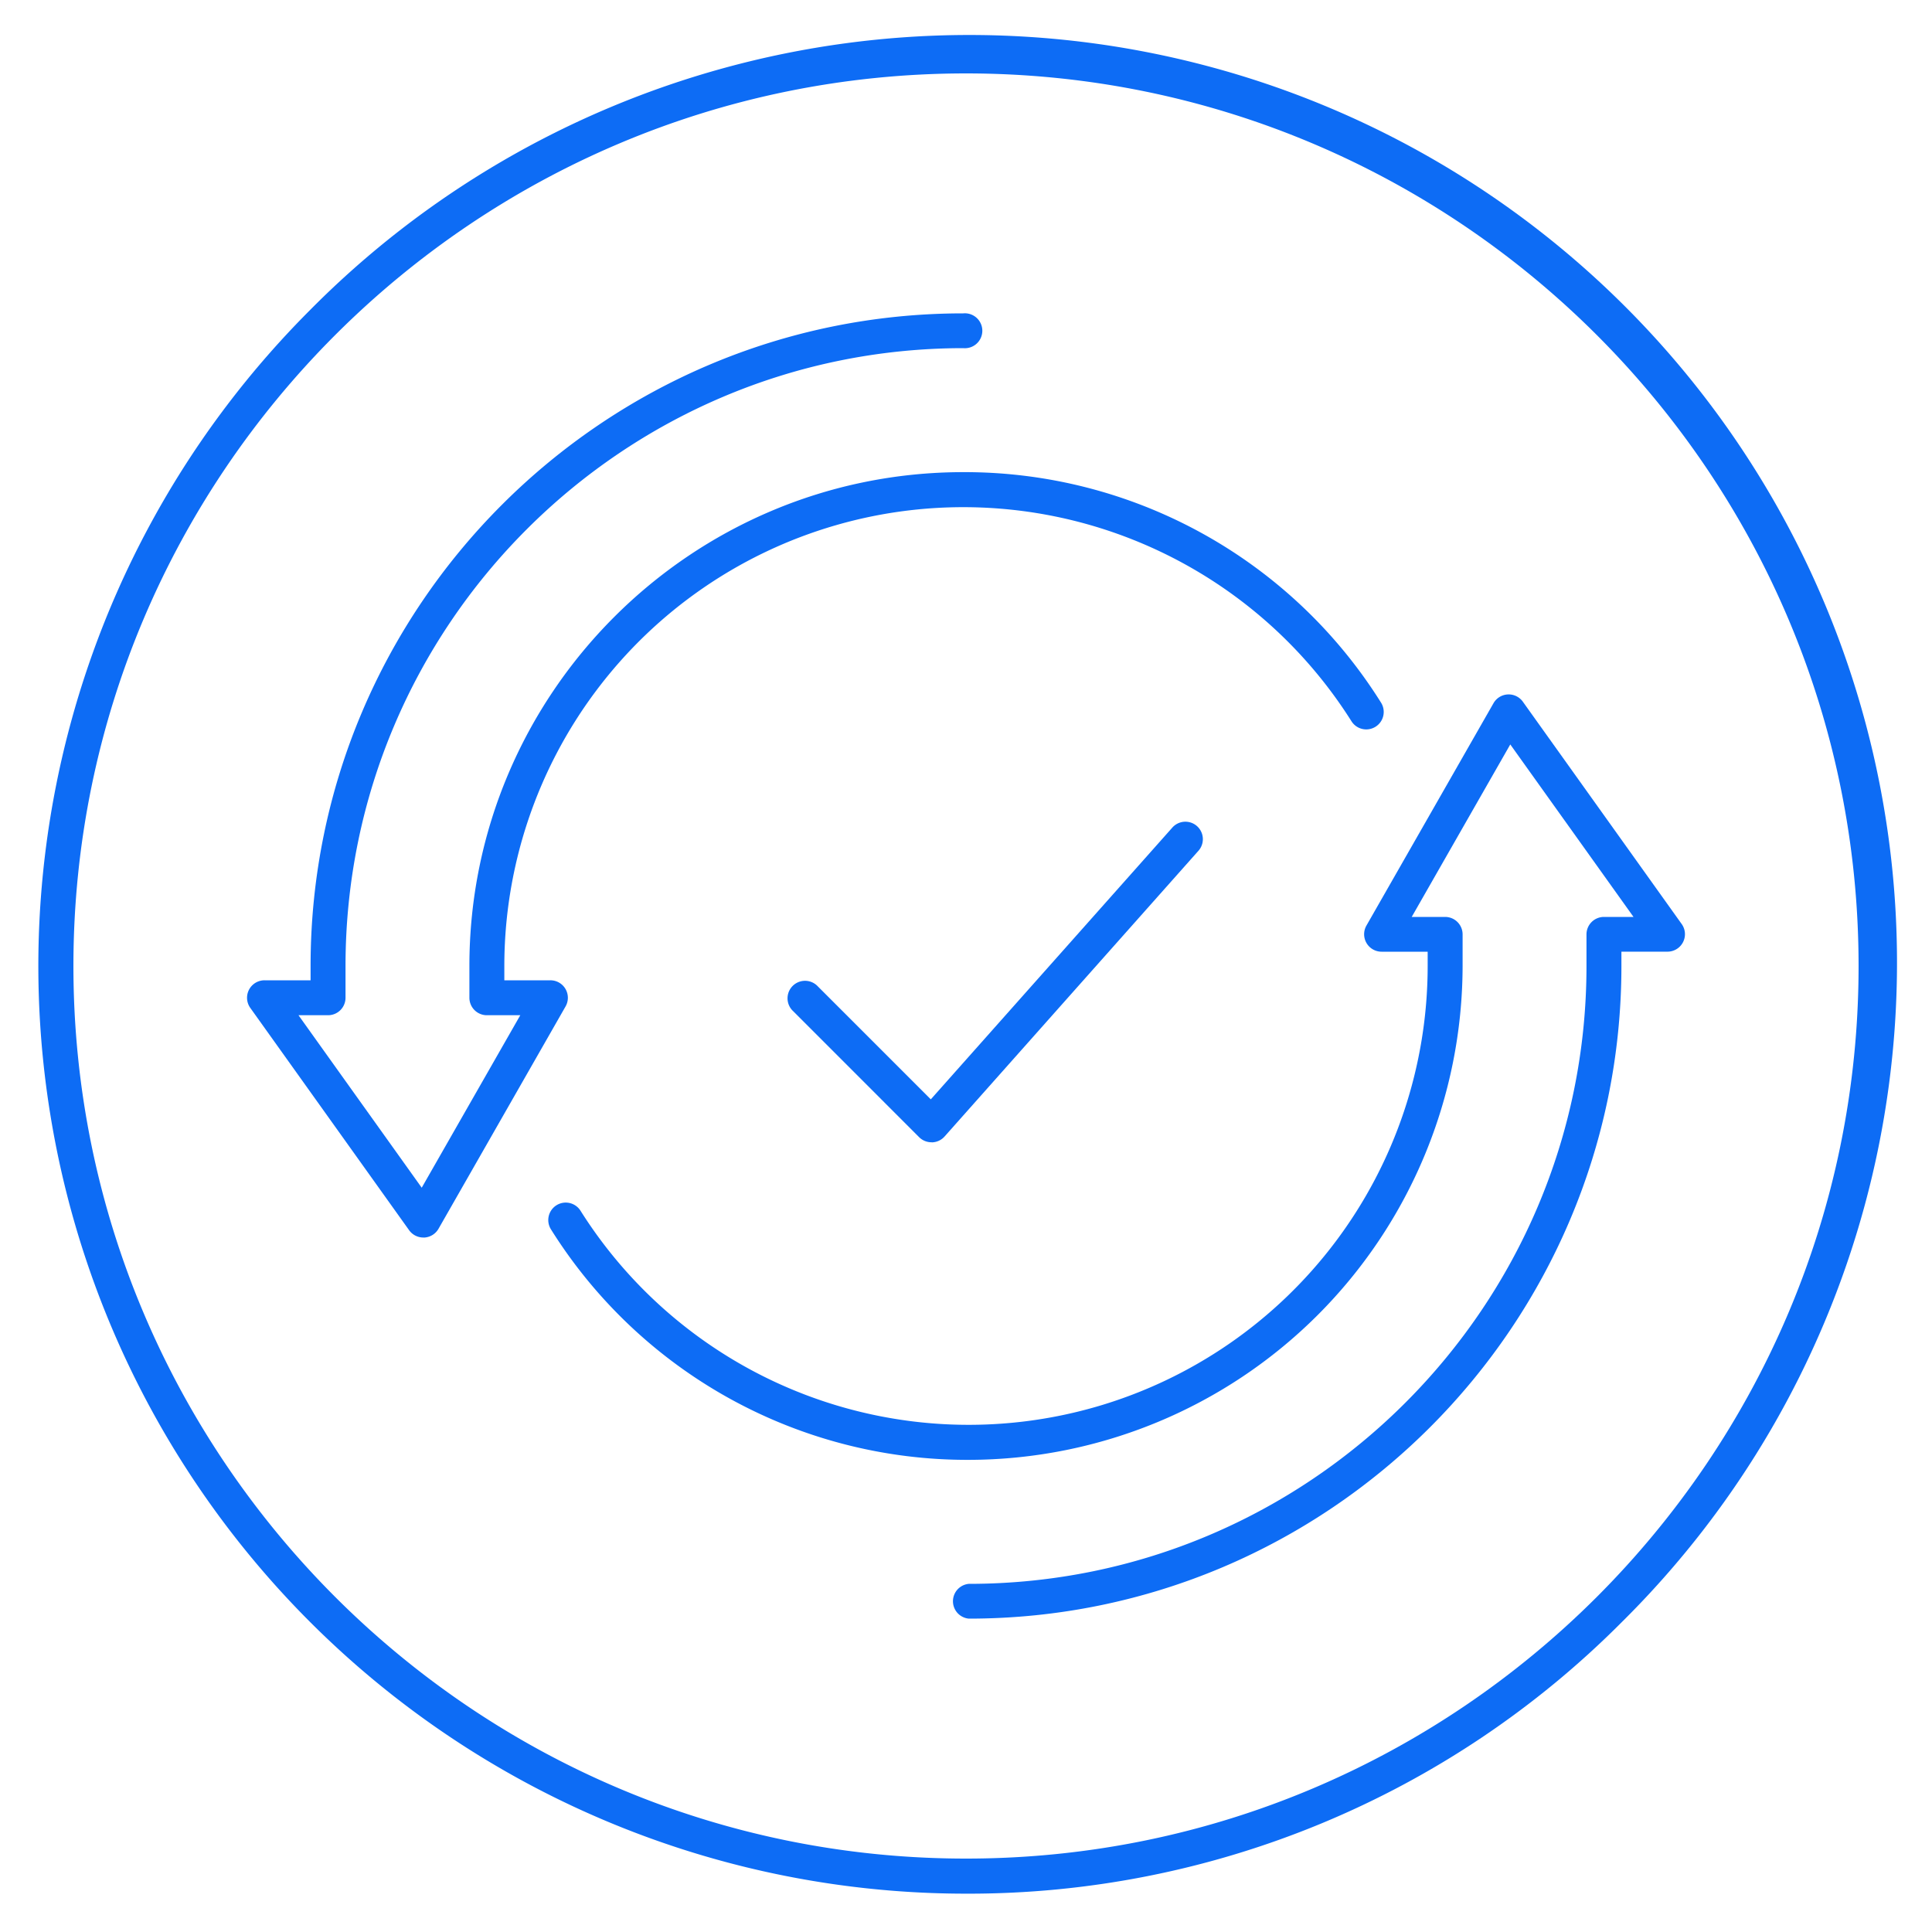
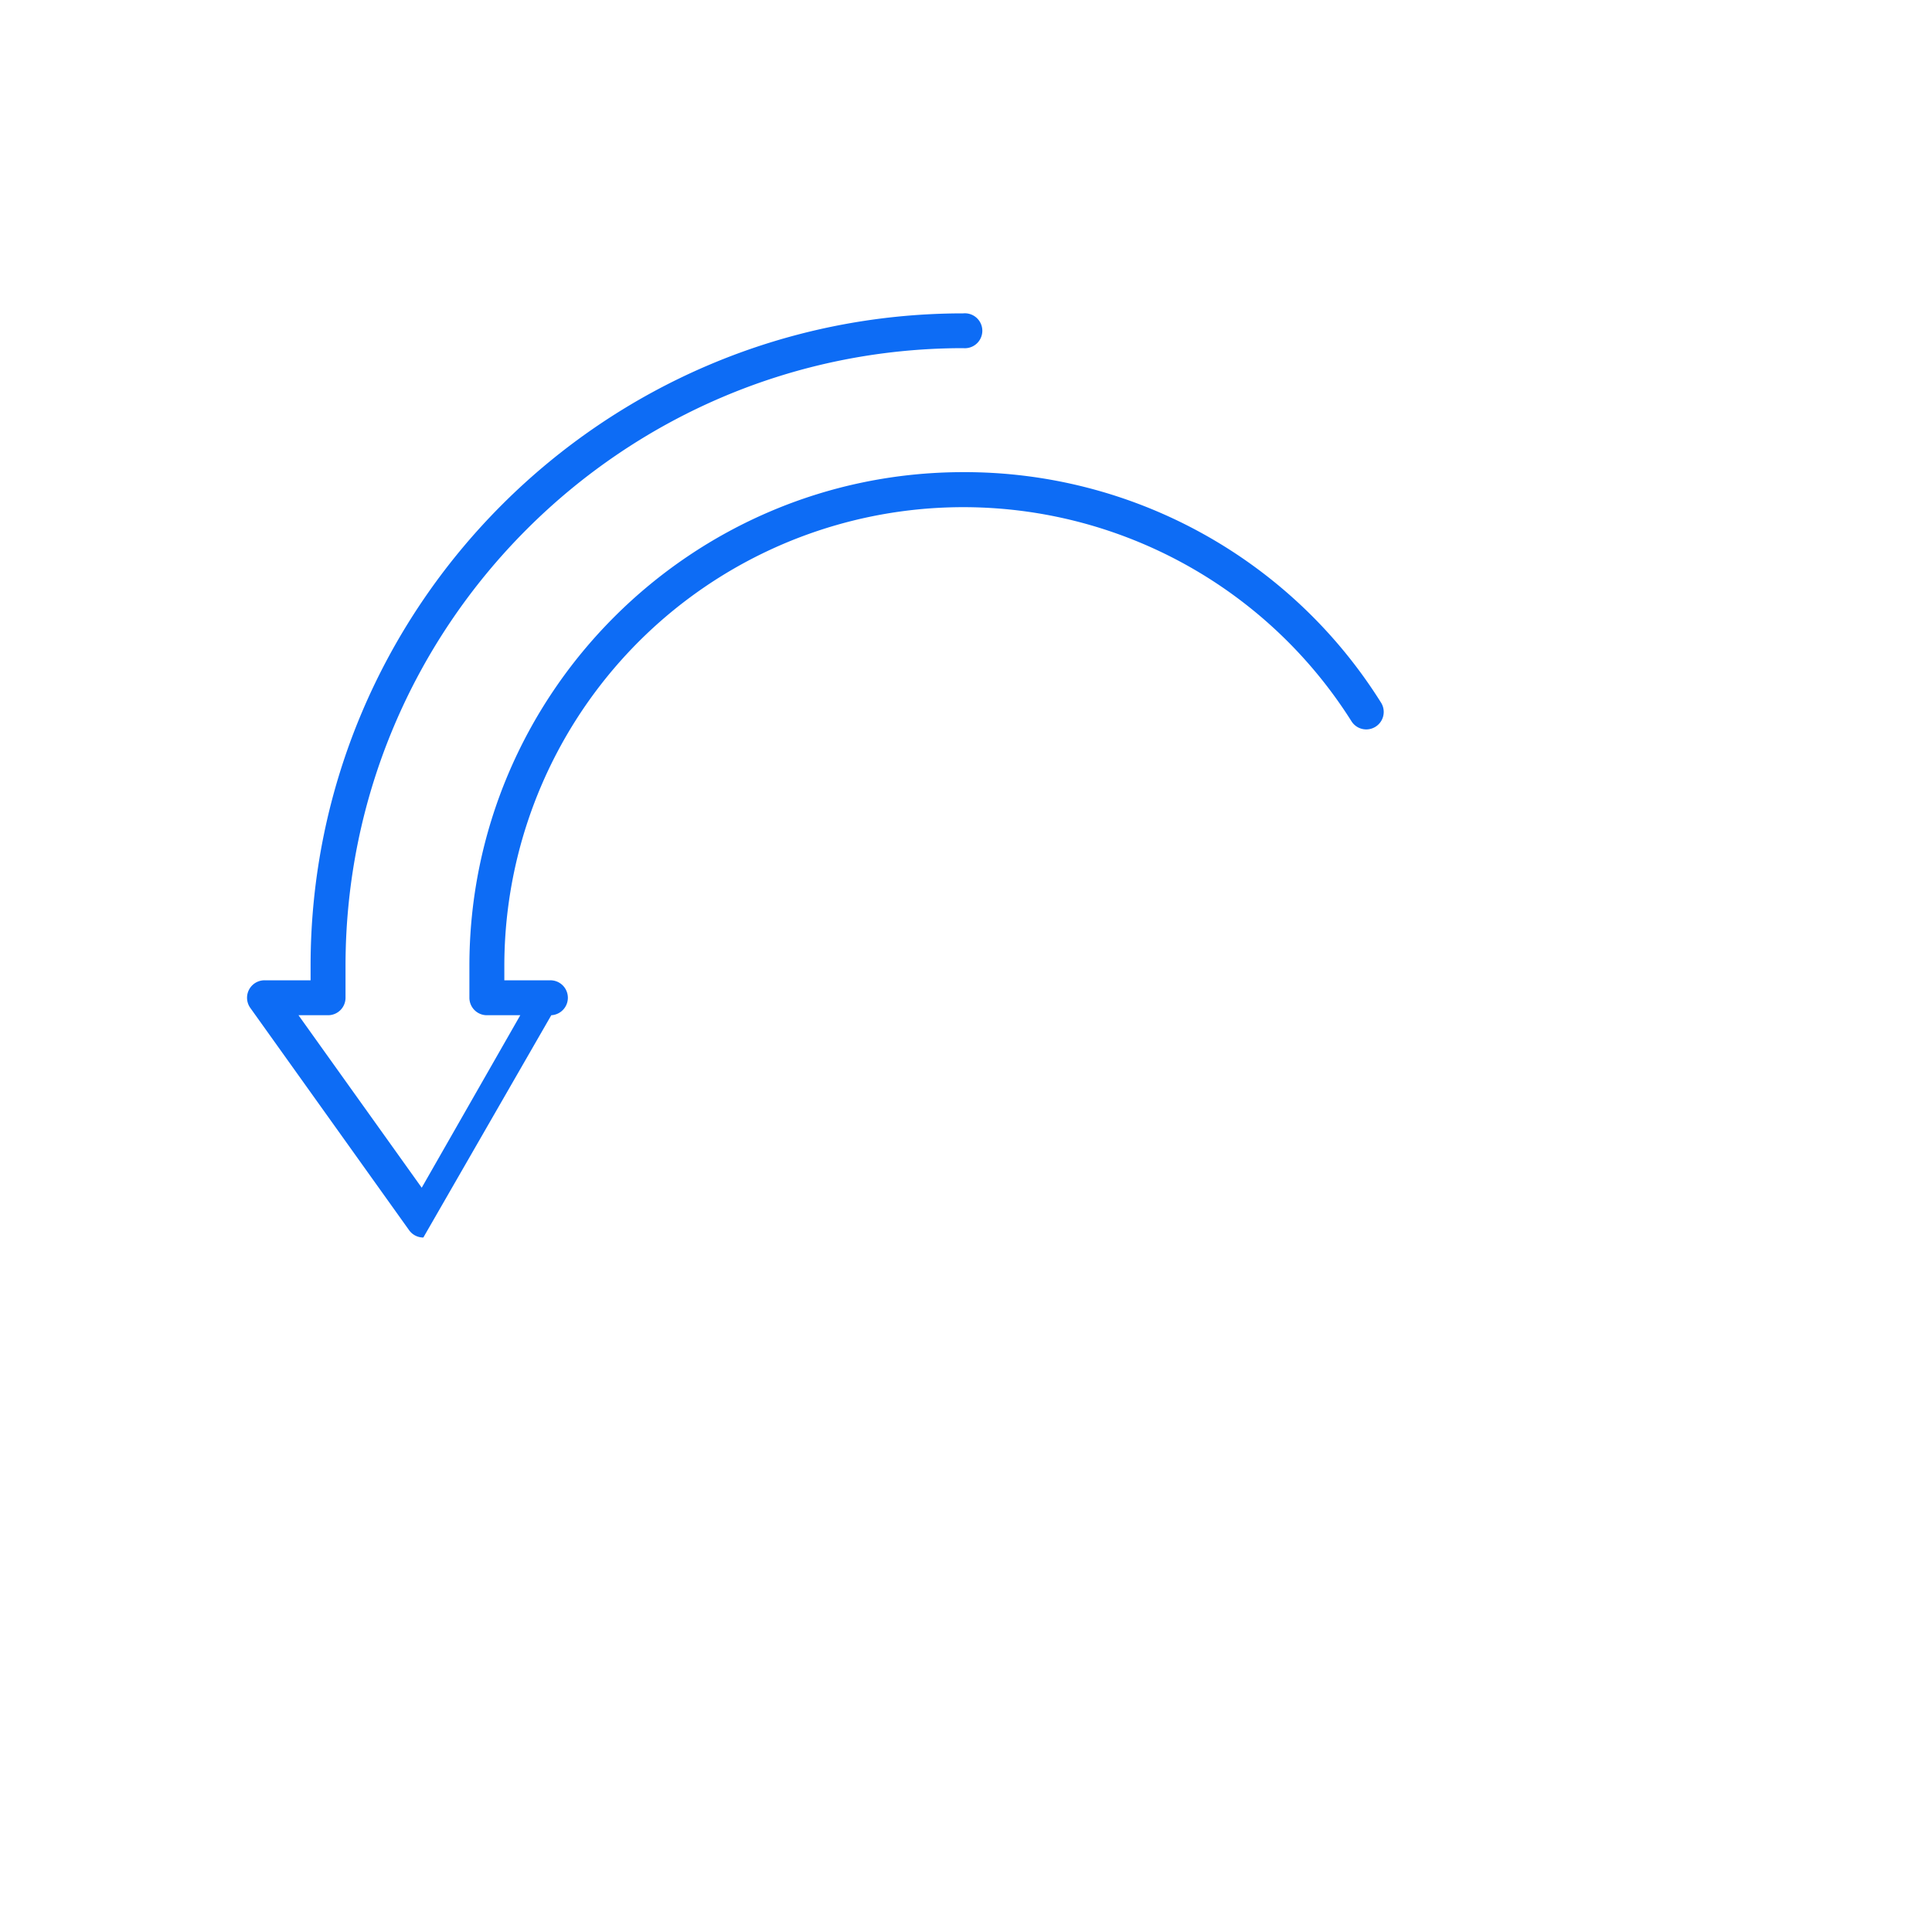
<svg xmlns="http://www.w3.org/2000/svg" id="Layer_1" data-name="Layer 1" viewBox="0 0 500 500">
  <defs>
    <style>.cls-1{fill:#0d6cf5;}</style>
  </defs>
-   <path class="cls-1" d="M250,490.08A240.08,240.08,0,0,1,80.24,80.24,240.08,240.08,0,1,1,419.76,419.76,238.47,238.47,0,0,1,250,490.08ZM250,19C122.61,19,19,122.61,19,250S122.61,481,250,481,481,377.39,481,250,377.39,19,250,19Z" />
-   <path class="cls-1" d="M109.56,320.27a4.52,4.52,0,0,1-3.68-1.89l-41.1-57.53a4.52,4.52,0,0,1,3.68-7.15H80.38V250c0-93.13,75.77-168.9,168.9-168.9a4.52,4.52,0,1,1,0,9C161.13,90.14,89.42,161.85,89.42,250v8.22a4.52,4.52,0,0,1-4.52,4.52H77.25l31.89,44.64,25.51-44.64H126a4.52,4.52,0,0,1-4.52-4.52V250c0-70.48,57.35-127.81,127.82-127.81h0a127.13,127.13,0,0,1,108.11,59.65,4.52,4.52,0,0,1-7.65,4.82A118.78,118.78,0,0,0,130.52,250v3.7h11.92a4.52,4.52,0,0,1,3.93,6.76L113.49,318a4.54,4.54,0,0,1-3.7,2.28Z" />
-   <path class="cls-1" d="M250.72,418.9a4.52,4.52,0,0,1,0-9c88.15,0,159.86-71.71,159.86-159.86v-8.22a4.52,4.52,0,0,1,4.52-4.52h7.65l-31.89-44.64-25.51,44.64H374a4.52,4.52,0,0,1,4.52,4.52V250A128,128,0,0,1,250.7,377.81h0a127.13,127.13,0,0,1-108.11-59.65,4.52,4.52,0,1,1,7.65-4.82A118.78,118.78,0,0,0,369.48,250v-3.7H357.56a4.52,4.52,0,0,1-3.93-6.76L386.51,182a4.52,4.52,0,0,1,7.61-.39l41.1,57.53a4.52,4.52,0,0,1-3.68,7.15H419.62V250C419.62,343.13,343.85,418.9,250.72,418.9Z" />
-   <path class="cls-1" d="M241.07,295.62a4.52,4.52,0,0,1-3.2-1.32L205,261.42a4.53,4.53,0,0,1,6.4-6.4l29.49,29.49,62.56-70.39a4.52,4.52,0,0,1,6.76,6l-65.75,74a4.51,4.51,0,0,1-3.25,1.52Z" />
+   <path class="cls-1" d="M109.56,320.27a4.52,4.52,0,0,1-3.68-1.89l-41.1-57.53a4.52,4.52,0,0,1,3.68-7.15H80.38V250c0-93.13,75.77-168.9,168.9-168.9a4.52,4.52,0,1,1,0,9C161.13,90.14,89.42,161.85,89.42,250v8.22a4.52,4.52,0,0,1-4.52,4.52H77.25l31.89,44.64,25.51-44.64H126a4.52,4.52,0,0,1-4.52-4.52V250c0-70.48,57.35-127.81,127.82-127.81h0a127.13,127.13,0,0,1,108.11,59.65,4.52,4.52,0,0,1-7.65,4.82A118.78,118.78,0,0,0,130.52,250v3.7h11.92a4.52,4.52,0,0,1,3.93,6.76a4.54,4.54,0,0,1-3.7,2.28Z" />
</svg>